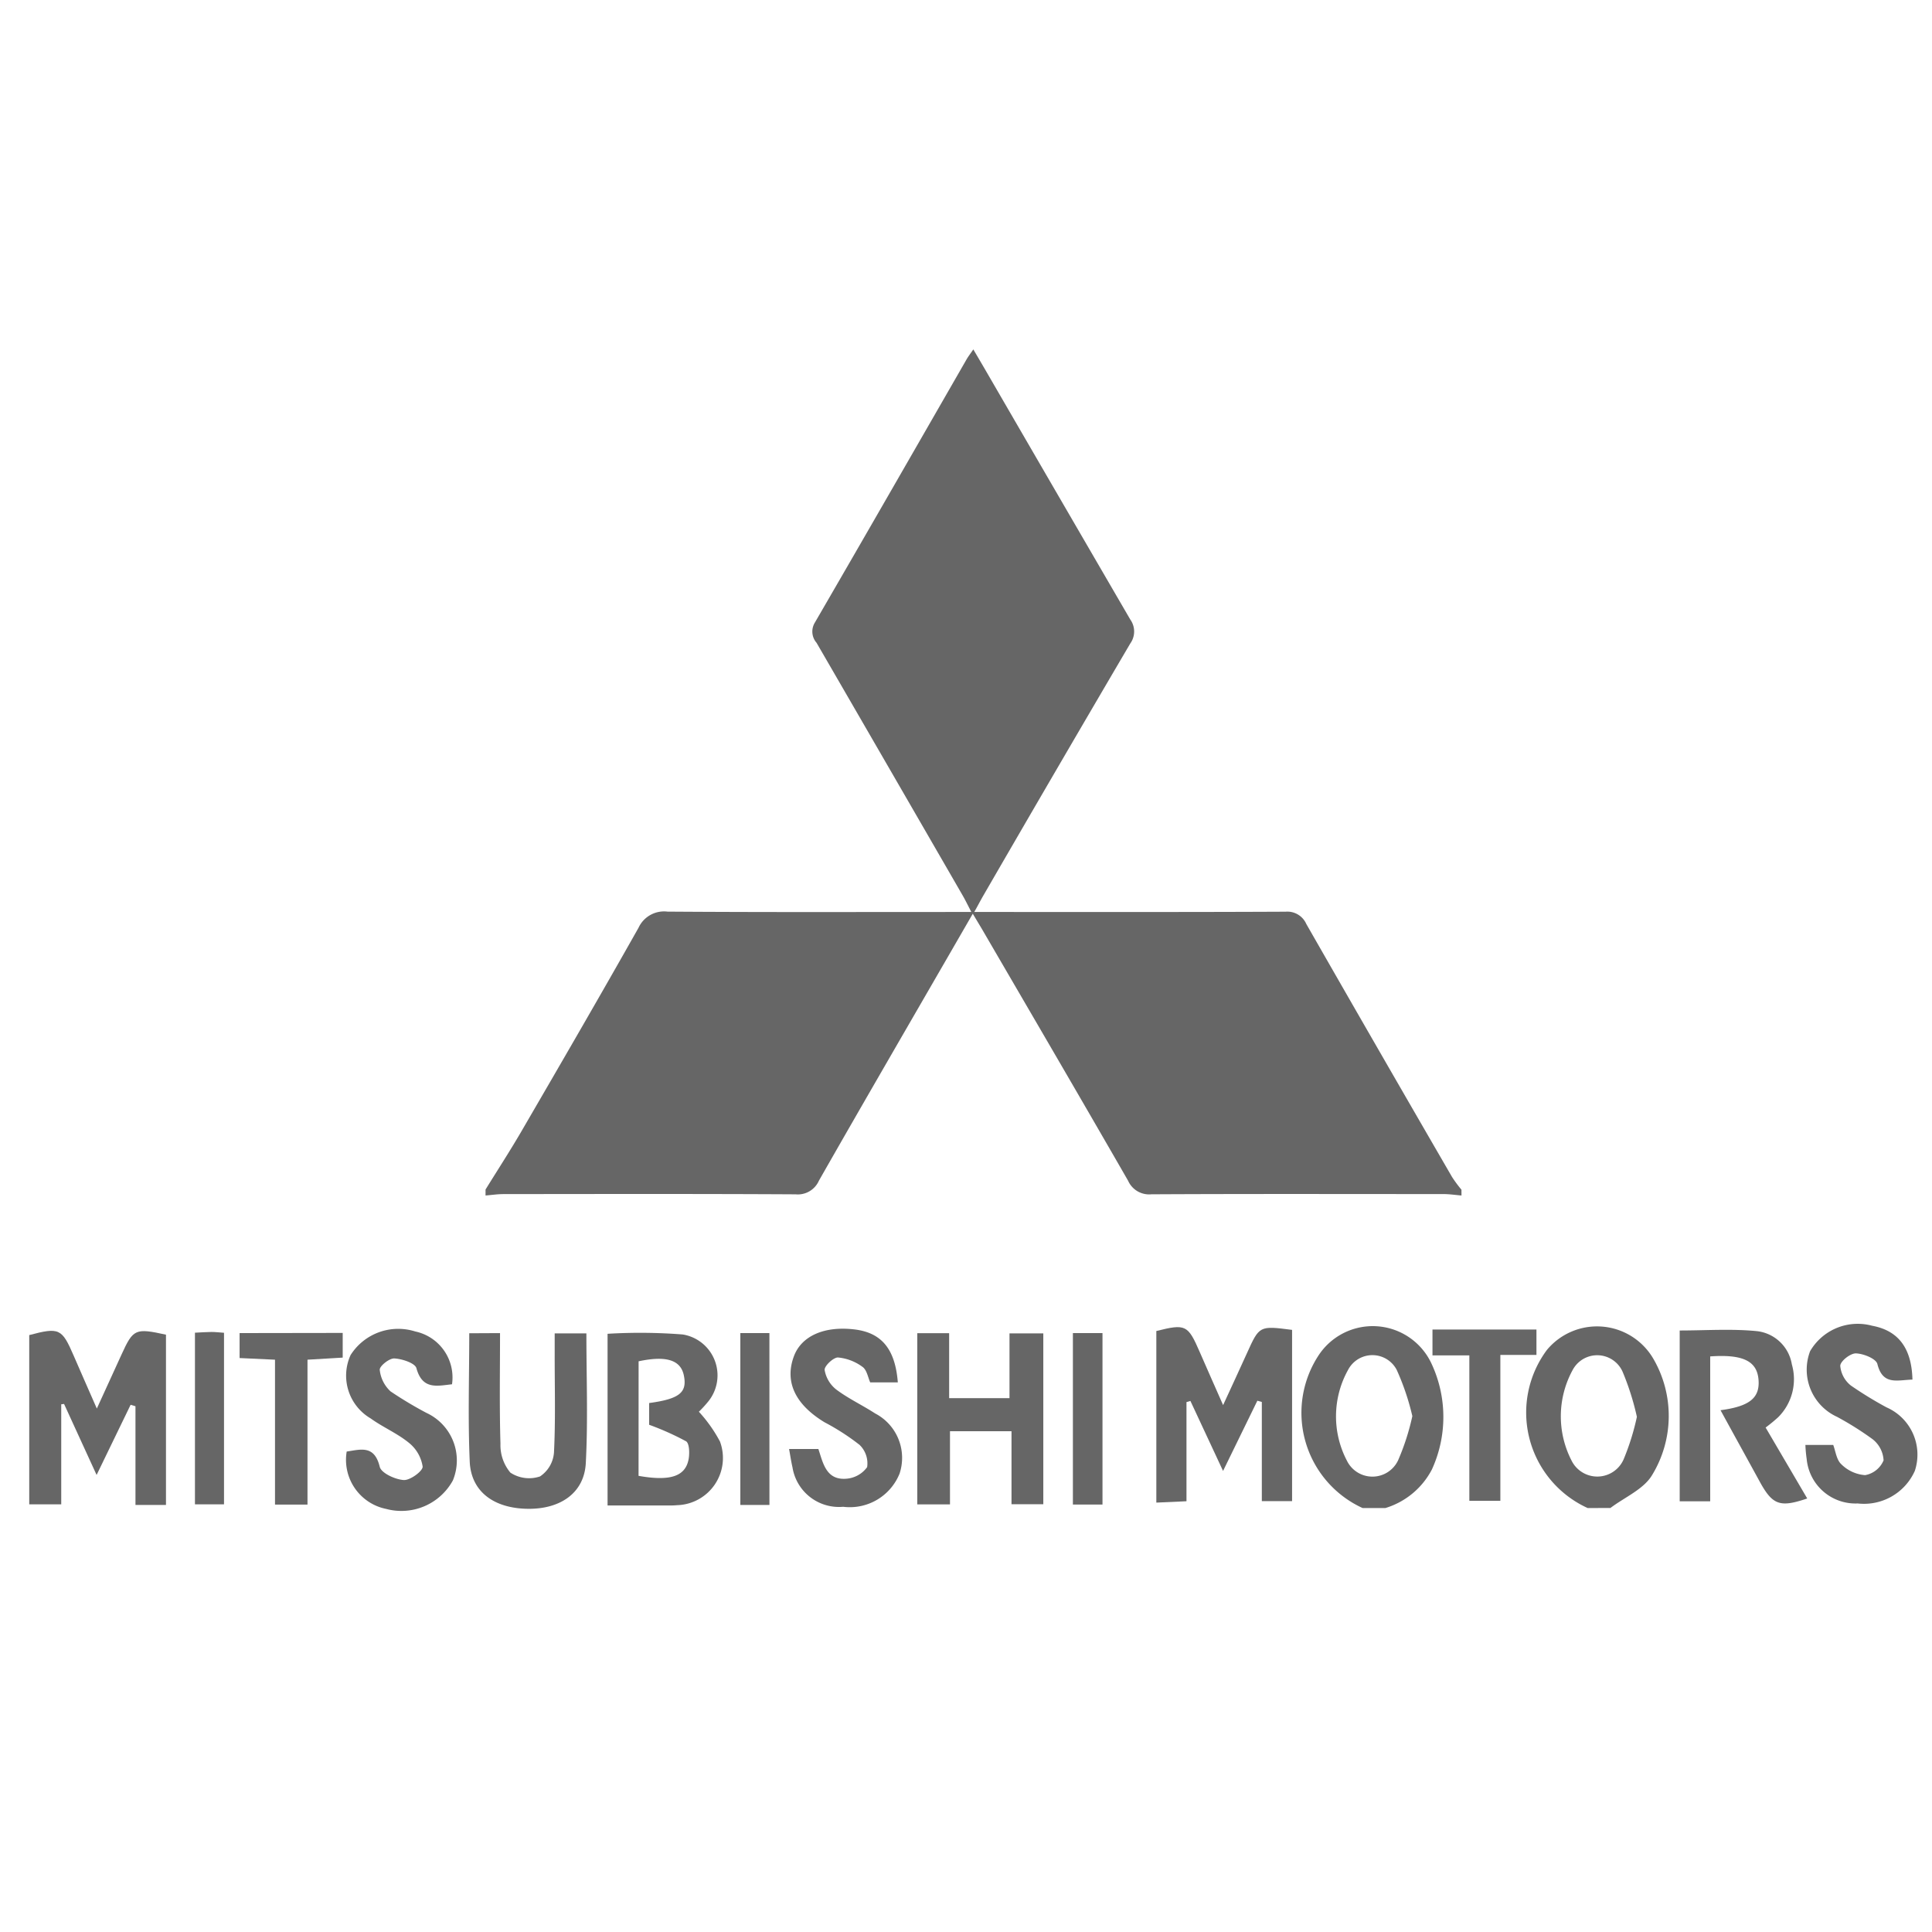
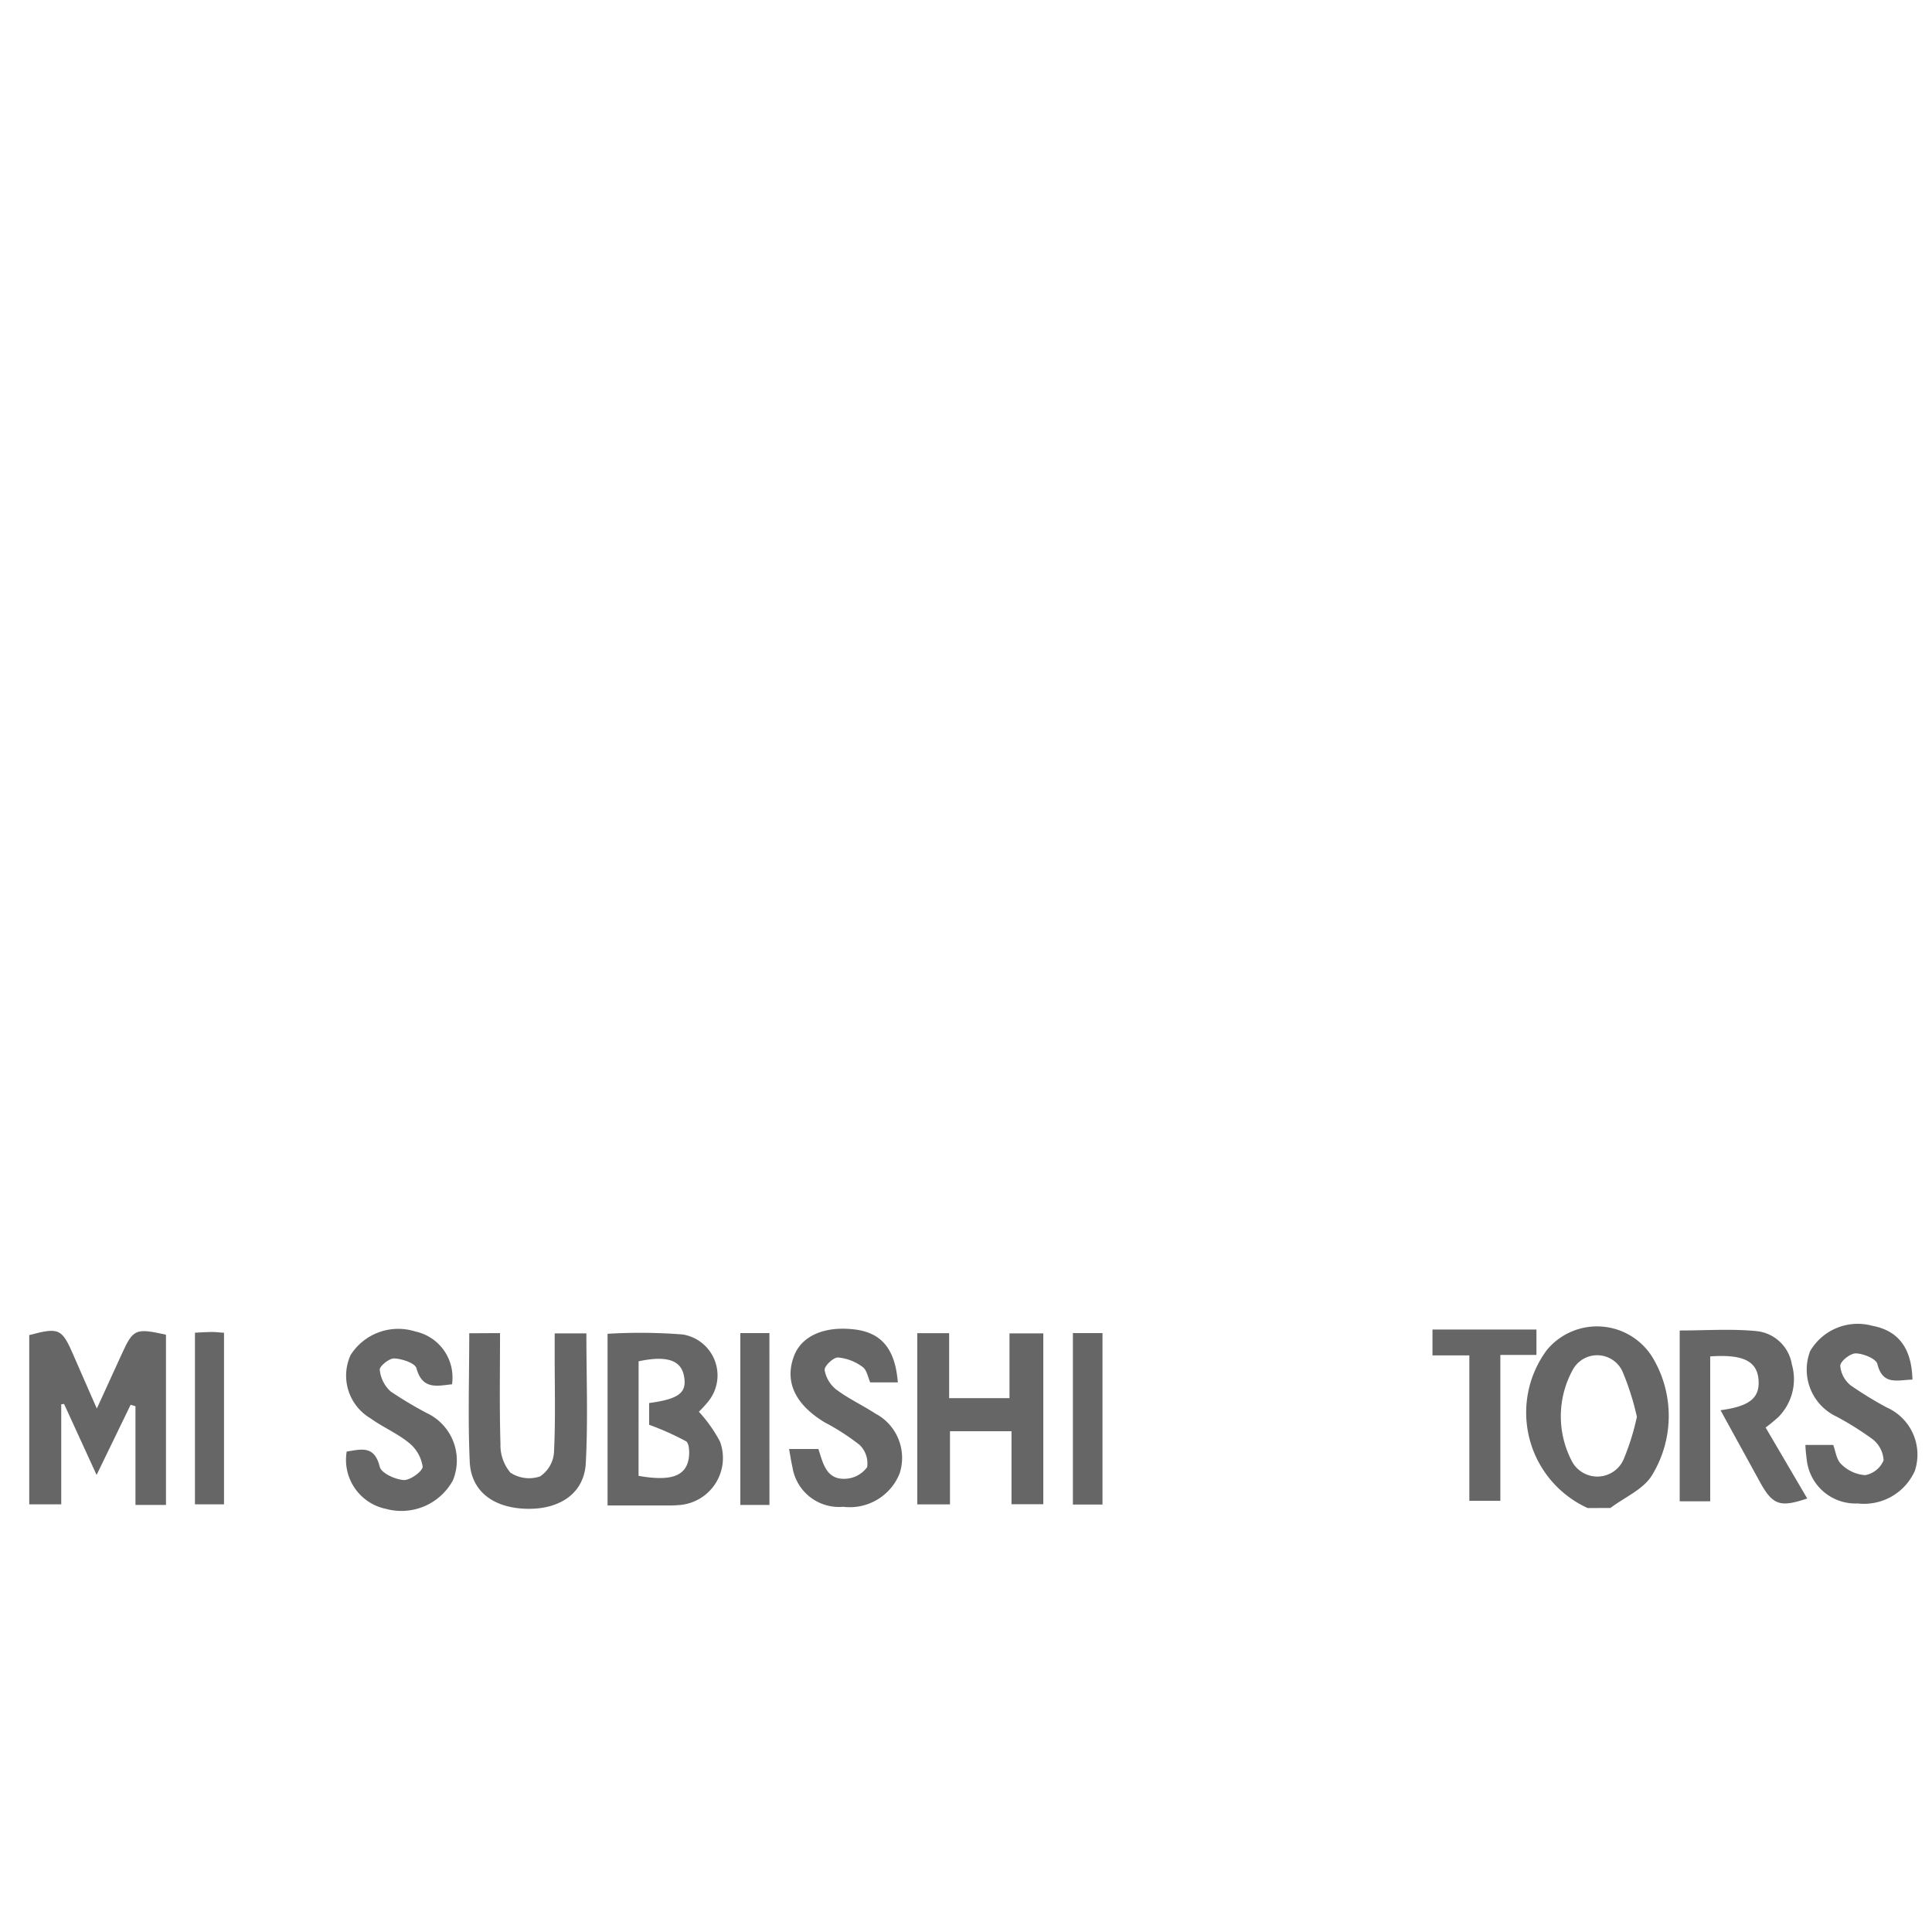
<svg xmlns="http://www.w3.org/2000/svg" viewBox="0 0 76 76">
  <defs>
    <style>.cls-1{opacity:0.6;}.cls-2{fill:none;}</style>
  </defs>
  <title>logo_mitsubishi_gray</title>
  <g id="レイヤー_2" data-name="レイヤー 2">
    <g id="レイヤー_1-2" data-name="レイヤー 1">
      <g class="cls-1">
-         <path d="M57.491,47.028c-.232-.019-.463-.055-.7-.056-3.835,0-7.67-.011-11.5.009a.906.906,0,0,1-.914-.533c-1.91-3.32-3.843-6.626-5.77-9.936-.1-.167-.2-.332-.34-.569l-.99,1.714c-1.691,2.928-3.389,5.851-5.063,8.788a.906.906,0,0,1-.914.537c-3.835-.021-7.669-.013-11.5-.009-.232,0-.463.036-.7.055v-.235c.467-.756.951-1.5,1.4-2.27,1.551-2.668,3.1-5.336,4.617-8.025a1.107,1.107,0,0,1,1.143-.637c3.735.027,7.471.014,11.206.014h.744c-.134-.255-.229-.455-.339-.646Q35,30.256,32.121,25.286a.674.674,0,0,1-.069-.791c2-3.446,3.982-6.9,5.97-10.358.066-.115.148-.22.266-.392.186.317.341.579.494.843q2.836,4.892,5.679,9.78a.809.809,0,0,1,0,.947q-2.909,4.952-5.784,9.923c-.105.181-.2.367-.352.637h.689c3.853,0,7.706.007,11.558-.011a.813.813,0,0,1,.814.482Q54.238,41.33,57.12,46.3a5.15,5.15,0,0,0,.37.5Z" />
        <path d="M62.454,59.322a4.126,4.126,0,0,1-1.6-6.222,2.563,2.563,0,0,1,4.186.353,4.47,4.47,0,0,1-.052,4.575c-.333.558-1.08.87-1.639,1.293Zm1.937-3.588a10.373,10.373,0,0,0-.562-1.773,1.093,1.093,0,0,0-1.954-.088,3.8,3.8,0,0,0-.053,3.584,1.13,1.13,0,0,0,2.051-.059A9.558,9.558,0,0,0,64.391,55.734Z" />
-         <path d="M53.6,59.322a4.12,4.12,0,0,1-1.7-6.051,2.549,2.549,0,0,1,4.422.393,4.956,4.956,0,0,1,.006,4.14A3.067,3.067,0,0,1,54.5,59.322Zm1.958-3.616a9.758,9.758,0,0,0-.614-1.817,1.079,1.079,0,0,0-1.911-.007,3.759,3.759,0,0,0-.046,3.583,1.116,1.116,0,0,0,2.008-.014A9.342,9.342,0,0,0,55.558,55.706Z" />
        <path d="M6.529,59.2h-1.2V55.318l-.191-.057L3.8,58.021l-1.28-2.793-.111.013v3.935H1.15V52.519c1.18-.313,1.285-.262,1.748.809.286.661.577,1.319.911,2.081.356-.779.666-1.456.975-2.133.456-1,.54-1.038,1.745-.773Z" />
-         <path d="M46.673,55.155v3.9l-1.186.054v-6.75c1.152-.29,1.243-.245,1.707.825.287.661.58,1.319.92,2.089.344-.748.644-1.393.937-2.041.49-1.084.488-1.085,1.776-.918V59.05h-1.19v-3.9l-.176-.049-1.349,2.762L46.828,55.11Z" />
        <path d="M23.9,52.468a21.45,21.45,0,0,1,2.959.027,1.63,1.63,0,0,1,.977,2.666,4.655,4.655,0,0,1-.344.373,5.643,5.643,0,0,1,.829,1.17,1.857,1.857,0,0,1-1.688,2.506c-.148.015-.3.011-.448.012H23.9Zm1.219,5.588c1.243.22,1.845.025,1.97-.659.042-.228.03-.617-.1-.7a10.9,10.9,0,0,0-1.453-.65v-.855c1.186-.161,1.5-.411,1.367-1.076-.119-.614-.687-.8-1.782-.566Z" />
        <path d="M36.083,52.445h1.254V55h2.374V52.453h1.33v6.72H39.79V56.3H37.37v2.878H36.083Z" />
        <path d="M67.681,55.474c1.159-.153,1.555-.493,1.494-1.208s-.594-1-1.9-.908v5.7h-1.2V52.338c1.014,0,2.031-.073,3.031.025a1.57,1.57,0,0,1,1.381,1.309,2.109,2.109,0,0,1-.538,2.078,6.289,6.289,0,0,1-.494.406l1.637,2.79c-1.072.365-1.363.26-1.866-.658S68.216,56.452,67.681,55.474Z" />
        <path d="M19.67,52.441c0,1.473-.026,2.914.017,4.353a1.678,1.678,0,0,0,.391,1.136,1.341,1.341,0,0,0,1.165.149,1.24,1.24,0,0,0,.549-.939c.064-1.27.027-2.545.028-3.818,0-.271,0-.541,0-.869h1.247c0,1.716.066,3.41-.023,5.1-.061,1.165-.984,1.81-2.266,1.8-1.343-.012-2.247-.67-2.3-1.856-.074-1.665-.019-3.336-.019-5.05Z" />
        <path d="M17.781,54.454c-.586.063-1.165.226-1.4-.633-.055-.2-.562-.368-.87-.383-.2-.01-.586.306-.573.446a1.338,1.338,0,0,0,.426.85,15.324,15.324,0,0,0,1.41.845,2.06,2.06,0,0,1,1.04,2.659,2.309,2.309,0,0,1-2.624,1.119A1.97,1.97,0,0,1,13.638,57.1c.56-.083,1.089-.262,1.3.6.06.248.607.5.945.521.253.015.754-.355.743-.529a1.484,1.484,0,0,0-.535-.931c-.459-.377-1.028-.615-1.512-.965a1.95,1.95,0,0,1-.788-2.491,2.219,2.219,0,0,1,2.545-.928A1.849,1.849,0,0,1,17.781,54.454Z" />
        <path d="M35.318,54.379H34.232c-.086-.186-.13-.486-.3-.607a1.917,1.917,0,0,0-.966-.372c-.181-.007-.543.337-.527.491a1.24,1.24,0,0,0,.457.769c.476.358,1.027.614,1.528.94a1.97,1.97,0,0,1,.963,2.367,2.11,2.11,0,0,1-2.219,1.306,1.852,1.852,0,0,1-1.994-1.554c-.051-.217-.082-.438-.134-.719h1.153c.182.542.3,1.224,1.084,1.17a1.112,1.112,0,0,0,.834-.457,1.009,1.009,0,0,0-.3-.877,9.106,9.106,0,0,0-1.379-.889c-1.162-.708-1.574-1.6-1.2-2.6.3-.8,1.209-1.2,2.411-1.047C34.688,52.435,35.216,53.079,35.318,54.379Z" />
        <path d="M75.231,54.27c-.6.016-1.169.236-1.38-.615-.052-.207-.547-.408-.844-.416-.214-.006-.607.3-.616.487a1.107,1.107,0,0,0,.42.779,15.071,15.071,0,0,0,1.4.857,2.03,2.03,0,0,1,1.113,2.5,2.189,2.189,0,0,1-2.248,1.28A1.928,1.928,0,0,1,71.071,57.4a5.3,5.3,0,0,1-.051-.561h1.094c.092.238.126.584.317.759a1.477,1.477,0,0,0,.939.43.971.971,0,0,0,.725-.581,1.125,1.125,0,0,0-.438-.837,12.257,12.257,0,0,0-1.39-.874,2.041,2.041,0,0,1-1.062-2.584,2.168,2.168,0,0,1,2.443-1C74.666,52.341,75.2,53.02,75.231,54.27Z" />
-         <path d="M13.481,52.434v.971l-1.385.082v5.7H10.818v-5.7l-1.393-.065v-.982Z" />
        <path d="M57.8,53.317h-1.45V52.3H60.44v1H59.02v5.739H57.8Z" />
        <path d="M42.205,52.44h1.164v6.745H42.205Z" />
        <path d="M30.268,59.2H29.123V52.44h1.144Z" />
        <path d="M7.669,52.425c.26-.012.456-.028.653-.029.146,0,.292.018.49.032v6.749H7.669Z" />
      </g>
      <rect class="cls-2" width="76" height="76" />
    </g>
  </g>
</svg>